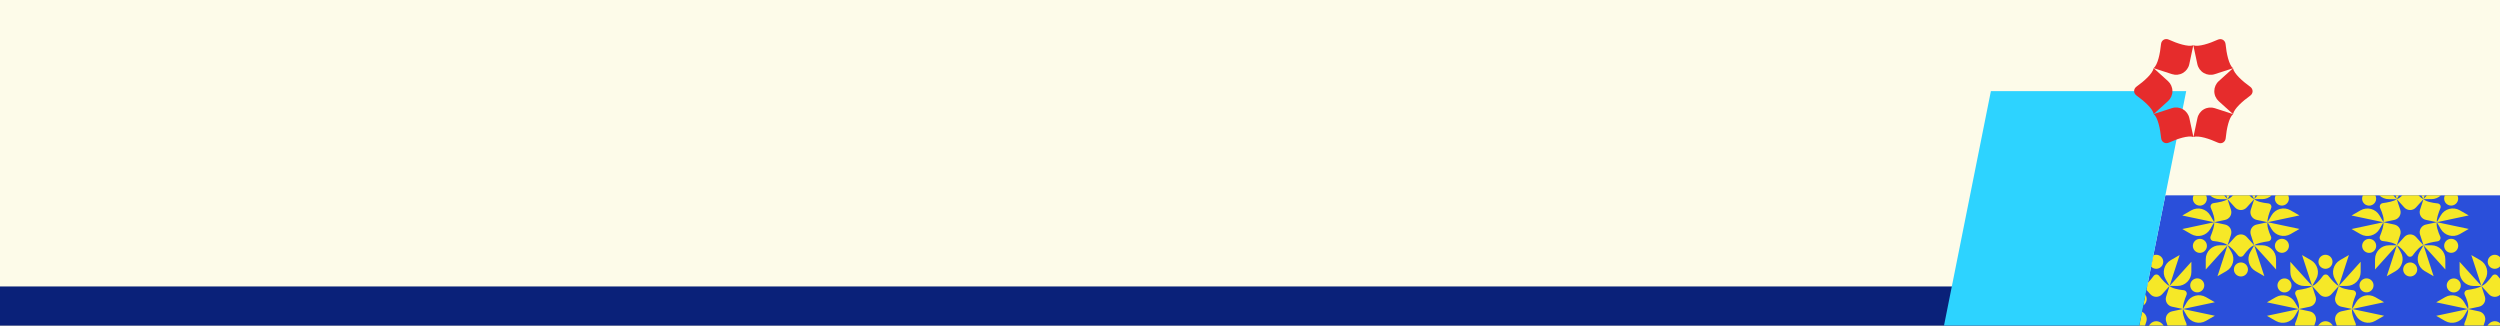
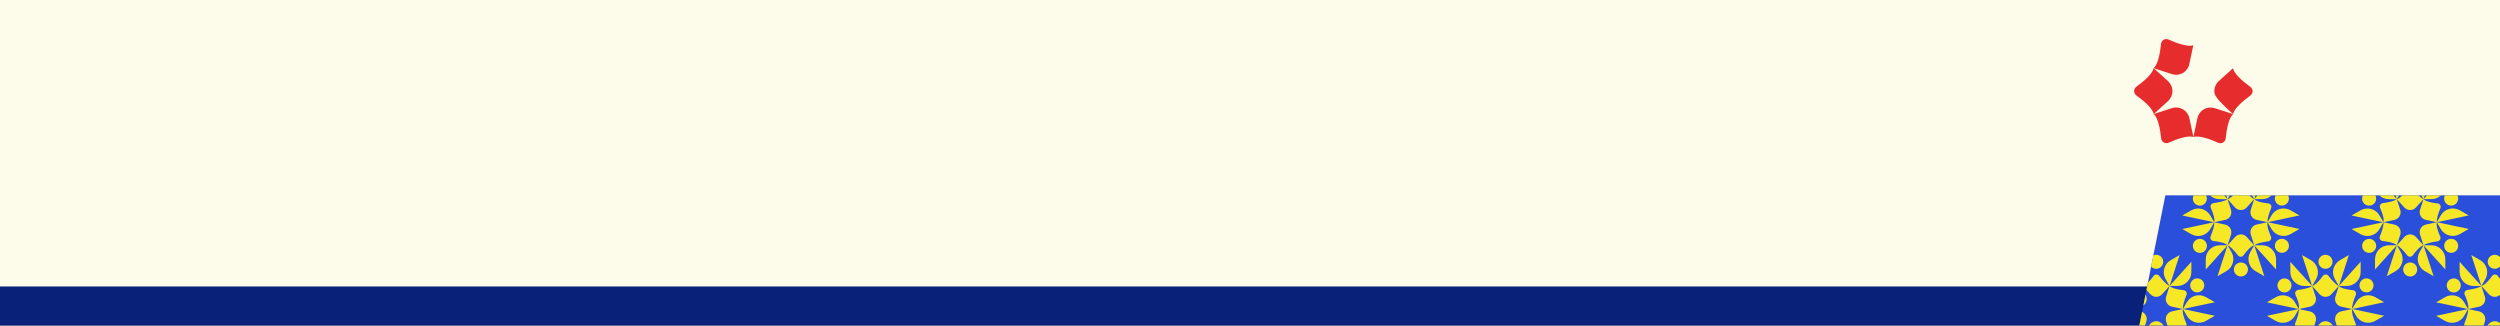
<svg xmlns="http://www.w3.org/2000/svg" width="1920" height="250" viewBox="0 0 1920 250" fill="none">
  <rect x="0" y="0" width="1920" height="250" fill="#808080" stroke="none" />
  <rect width="1920" height="250" transform="matrix(1 0 0 -1 0 250)" fill="#0A2179" />
  <rect width="1920" height="220" fill="#FDFBE9" />
  <path d="M1663 150H1920V250H1643L1663 150Z" fill="#2A4FDA" />
  <path d="M1645.1 239.52C1646.25 240.033 1647.23 240.901 1647.88 242.013L1647.88 242.014C1648.74 243.497 1648.93 245.276 1648.4 246.906L1647.39 250H1643L1645.1 239.52ZM1656 246.689C1657.72 246.689 1659.36 247.414 1660.51 248.688L1661.69 250H1650.33L1651.5 248.693C1652.65 247.42 1654.29 246.692 1656 246.688L1656 246.689ZM1666.27 219.55C1666.27 219.551 1666.28 219.553 1666.28 219.554L1666.26 219.571C1667.88 221.441 1672.88 222.474 1677.07 222.88C1678.81 223.049 1679.91 224.854 1679.25 226.478C1677.84 229.939 1676 235.102 1676.56 237.283C1676.62 237.141 1676.68 237.009 1676.75 236.887L1679.51 232.1C1682.46 226.991 1689 225.236 1694.13 228.175L1700.99 232.115L1676.57 237.313C1676.57 237.317 1676.57 237.321 1676.57 237.324L1676.55 237.318C1675.74 239.651 1677.34 244.49 1679.08 248.308C1679.34 248.868 1679.37 249.458 1679.24 250H1664.63L1663.62 246.896C1663.12 245.368 1663.25 243.71 1663.97 242.285L1664.12 242.01C1664.98 240.524 1666.43 239.472 1668.11 239.115L1676.55 237.318L1668.11 235.534C1666.53 235.201 1665.16 234.258 1664.28 232.919L1664.12 232.653C1663.26 231.17 1663.07 229.391 1663.6 227.761L1666.26 219.573L1660.49 225.974C1659.35 227.247 1657.71 227.973 1656 227.977C1654.28 227.977 1652.64 227.252 1651.49 225.979L1648.47 222.639L1649.58 217.108C1651.12 215.635 1652.69 213.715 1653.99 211.906C1655.01 210.481 1657.12 210.441 1658.2 211.822C1660.5 214.769 1664.07 218.934 1666.24 219.541C1666.14 219.426 1666.05 219.308 1665.98 219.187L1663.21 214.402C1660.25 209.299 1662 202.769 1667.11 199.813L1673.97 195.852L1666.27 219.55ZM1775.7 219.567C1775.7 219.565 1775.7 219.563 1775.7 219.561L1775.71 219.585L1775.71 219.586L1775.71 219.587L1778.38 227.771C1778.92 229.401 1778.73 231.179 1777.87 232.664L1777.88 232.657C1777.02 234.142 1775.57 235.193 1773.89 235.551L1765.45 237.347L1773.89 239.132C1775.57 239.486 1777.02 240.533 1777.88 242.013L1777.88 242.014C1778.74 243.497 1778.93 245.276 1778.4 246.906L1777.39 250H1762.69C1762.5 249.435 1762.5 248.799 1762.75 248.188C1764.16 244.726 1766 239.562 1765.43 237.382C1765.38 237.524 1765.32 237.658 1765.25 237.78L1762.49 242.567C1759.53 247.675 1752.99 249.432 1747.87 246.492L1741.01 242.552L1765.43 237.352C1765.42 237.348 1765.42 237.344 1765.42 237.341L1765.45 237.346C1766.26 235.012 1764.66 230.176 1762.92 226.36C1762.19 224.765 1763.21 222.919 1764.95 222.677C1768.66 222.162 1774.05 221.165 1775.67 219.593C1775.52 219.619 1775.38 219.634 1775.24 219.634L1769.7 219.638C1763.79 219.642 1758.99 214.868 1758.99 208.973L1758.97 201.07L1775.7 219.567ZM1786 246.689C1787.72 246.689 1789.36 247.414 1790.51 248.688L1791.69 250H1780.33L1781.5 248.693C1782.65 247.42 1784.29 246.692 1786 246.688L1786 246.689ZM1796.27 219.55C1796.27 219.551 1796.28 219.553 1796.28 219.554L1796.26 219.571C1797.88 221.441 1802.88 222.474 1807.07 222.88C1808.81 223.049 1809.91 224.854 1809.25 226.478C1807.84 229.939 1806 235.102 1806.56 237.283C1806.62 237.141 1806.68 237.009 1806.75 236.887L1809.51 232.1C1812.46 226.991 1819 225.236 1824.13 228.175L1830.99 232.115L1806.57 237.313C1806.57 237.317 1806.57 237.321 1806.57 237.324L1806.55 237.318C1805.74 239.651 1807.34 244.49 1809.08 248.308C1809.34 248.868 1809.37 249.458 1809.24 250H1794.63L1793.62 246.896C1793.12 245.368 1793.25 243.71 1793.97 242.285L1794.12 242.01C1794.98 240.524 1796.43 239.472 1798.11 239.115L1806.55 237.318L1798.11 235.534C1796.53 235.201 1795.16 234.258 1794.28 232.919L1794.12 232.653C1793.26 231.17 1793.07 229.391 1793.6 227.761L1796.26 219.573L1790.49 225.974C1789.35 227.247 1787.71 227.973 1786 227.977C1784.28 227.977 1782.64 227.252 1781.49 225.979L1775.71 219.586C1778.14 219.122 1781.54 215.317 1783.99 211.906C1785.01 210.481 1787.12 210.441 1788.2 211.822C1790.5 214.769 1794.07 218.934 1796.24 219.541C1796.14 219.426 1796.05 219.308 1795.98 219.187L1793.21 214.402C1790.25 209.299 1792 202.769 1797.11 199.813L1803.97 195.852L1796.27 219.55ZM1905.7 219.567C1905.7 219.565 1905.7 219.563 1905.7 219.561L1905.71 219.585L1905.71 219.586L1905.71 219.587L1908.38 227.771C1908.92 229.401 1908.73 231.179 1907.87 232.664L1907.88 232.657C1907.02 234.142 1905.57 235.193 1903.89 235.551L1895.45 237.347L1903.89 239.132C1905.57 239.486 1907.02 240.533 1907.88 242.013L1907.88 242.014C1908.74 243.497 1908.93 245.276 1908.4 246.906L1907.39 250H1892.69C1892.5 249.435 1892.5 248.799 1892.75 248.188C1894.16 244.726 1896 239.562 1895.43 237.382C1895.38 237.524 1895.32 237.658 1895.25 237.78L1892.49 242.567C1889.53 247.675 1882.99 249.432 1877.87 246.492L1871.01 242.552L1895.43 237.352C1895.42 237.348 1895.42 237.344 1895.42 237.341L1895.45 237.346C1896.26 235.012 1894.66 230.176 1892.92 226.36C1892.19 224.765 1893.21 222.919 1894.95 222.677C1898.66 222.162 1904.05 221.165 1905.67 219.593C1905.52 219.619 1905.38 219.634 1905.24 219.634L1899.7 219.638C1893.79 219.642 1888.99 214.868 1888.99 208.973L1888.97 201.07L1905.7 219.567ZM1916 246.689C1917.48 246.689 1918.9 247.227 1920 248.189V250H1910.33L1911.5 248.693C1912.65 247.42 1914.29 246.692 1916 246.688L1916 246.689ZM1701 242.491L1694.14 246.44C1689.02 249.387 1682.48 247.64 1679.52 242.536L1676.75 237.753C1676.67 237.628 1676.62 237.484 1676.57 237.324L1701 242.491ZM1831 242.491L1824.14 246.44C1819.02 249.387 1812.48 247.64 1809.52 242.536L1806.75 237.753C1806.67 237.628 1806.62 237.484 1806.57 237.324L1831 242.491ZM1747.86 228.226C1752.98 225.279 1759.52 227.027 1762.48 232.131L1765.25 236.914C1765.32 237.038 1765.38 237.181 1765.42 237.341L1741 232.176L1747.86 228.226ZM1877.86 228.226C1882.98 225.279 1889.52 227.027 1892.48 232.131L1895.25 236.914C1895.32 237.038 1895.38 237.181 1895.42 237.341L1871 232.176L1877.86 228.226ZM1648.38 227.771C1648.92 229.401 1648.73 231.179 1647.87 232.664L1647.88 232.657C1647.42 233.439 1646.81 234.099 1646.08 234.603L1647.8 225.991L1648.38 227.771ZM1913.99 211.906C1915.01 210.481 1917.12 210.441 1918.2 211.822C1918.74 212.515 1919.35 213.275 1920 214.041V226.459C1918.9 227.429 1917.48 227.973 1916 227.977C1914.28 227.977 1912.64 227.252 1911.49 225.979L1905.71 219.586C1908.14 219.122 1911.54 215.317 1913.99 211.906ZM1749.81 216.528C1751.3 213.952 1754.6 213.067 1757.19 214.552C1759.77 216.037 1760.65 219.33 1759.17 221.906C1757.68 224.483 1754.38 225.367 1751.79 223.882C1749.21 222.397 1748.32 219.105 1749.81 216.528ZM1879.81 216.528C1881.3 213.952 1884.6 213.067 1887.19 214.552C1889.77 216.037 1890.65 219.33 1889.17 221.906C1887.68 224.483 1884.38 225.367 1881.79 223.882C1879.21 222.397 1878.32 219.105 1879.81 216.528ZM1684.78 214.506C1687.36 213.017 1690.66 213.897 1692.15 216.472C1693.65 219.046 1692.76 222.34 1690.18 223.829C1687.6 225.318 1684.3 224.437 1682.81 221.863C1681.32 219.289 1682.2 215.995 1684.78 214.506ZM1814.78 214.506C1817.36 213.017 1820.66 213.897 1822.15 216.472C1823.65 219.046 1822.76 222.34 1820.18 223.829C1817.6 225.318 1814.3 224.437 1812.81 221.863C1811.32 219.289 1812.2 215.995 1814.78 214.506ZM1682.98 208.937C1682.97 214.832 1678.18 219.611 1672.28 219.615L1666.74 219.619C1666.59 219.619 1666.44 219.596 1666.28 219.554L1682.98 201.034L1682.98 208.937ZM1812.98 208.937C1812.97 214.832 1808.18 219.611 1802.28 219.615L1796.74 219.619C1796.59 219.619 1796.44 219.596 1796.28 219.554L1812.98 201.034L1812.98 208.937ZM1774.83 199.828C1779.95 202.777 1781.71 209.305 1778.75 214.412L1775.99 219.199C1775.92 219.324 1775.82 219.443 1775.7 219.561L1767.98 195.876L1774.83 199.828ZM1904.83 199.828C1909.95 202.777 1911.71 209.305 1908.75 214.412L1905.99 219.199C1905.92 219.324 1905.82 219.443 1905.7 219.561L1897.98 195.876L1904.83 199.828ZM1721.02 201.563C1724.01 201.562 1726.42 203.971 1726.43 206.945C1726.43 209.919 1724.01 212.331 1721.03 212.333C1718.05 212.335 1715.63 209.926 1715.63 206.951C1715.63 203.978 1718.04 201.565 1721.02 201.563ZM1851.02 201.563C1854.01 201.562 1856.42 203.971 1856.43 206.945C1856.43 209.919 1854.01 212.331 1851.03 212.333C1848.05 212.335 1845.63 209.926 1845.63 206.951C1845.63 203.978 1848.04 201.565 1851.02 201.563ZM1710.7 152.901C1710.7 152.899 1710.7 152.897 1710.7 152.895L1710.71 152.919H1710.71L1710.71 152.92L1713.38 161.104C1713.92 162.734 1713.73 164.513 1712.87 165.998L1712.71 166.264C1711.84 167.604 1710.46 168.55 1708.89 168.885L1700.45 170.68L1708.89 172.465C1710.57 172.819 1712.02 173.866 1712.88 175.346L1712.88 175.347C1713.74 176.83 1713.93 178.609 1713.4 180.239L1710.74 188.42L1716.5 182.026C1717.65 180.753 1719.29 180.025 1721 180.021L1721 180.022C1722.72 180.022 1724.36 180.748 1725.51 182.021L1731.28 188.411L1728.62 180.229C1728.08 178.6 1728.27 176.822 1729.13 175.337L1729.12 175.343C1729.98 173.857 1731.43 172.806 1733.11 172.449L1741.55 170.652C1740.74 172.986 1742.34 177.824 1744.08 181.641C1744.81 183.236 1743.79 185.082 1742.05 185.324C1738.34 185.839 1732.94 186.835 1731.33 188.407C1731.47 188.381 1731.62 188.366 1731.76 188.366L1737.3 188.363C1743.21 188.359 1748 193.132 1748.01 199.028L1748.03 206.93L1731.3 188.43C1731.3 188.433 1731.3 188.436 1731.29 188.438L1731.29 188.413C1728.85 188.878 1725.46 192.682 1723.01 196.093C1721.99 197.519 1719.88 197.559 1718.8 196.178C1716.5 193.231 1712.93 189.065 1710.76 188.458C1710.86 188.574 1710.94 188.691 1711.01 188.813L1713.79 193.598C1716.74 198.701 1715 205.231 1709.89 208.187L1703.03 212.148L1710.73 188.448C1710.73 188.447 1710.72 188.446 1710.72 188.445L1710.73 188.425C1709.11 186.558 1704.11 185.525 1699.93 185.12C1698.19 184.951 1697.09 183.145 1697.75 181.521C1699.16 178.059 1700.99 172.896 1700.43 170.716C1700.38 170.858 1700.32 170.992 1700.25 171.114L1697.49 175.901C1694.53 181.009 1687.99 182.765 1682.87 179.825L1676.01 175.886L1700.43 170.686C1700.43 170.682 1700.42 170.678 1700.42 170.674L1700.45 170.679C1701.26 168.345 1699.66 163.509 1697.92 159.693C1697.19 158.098 1698.21 156.253 1699.95 156.011C1703.66 155.496 1709.05 154.498 1710.67 152.926C1710.52 152.952 1710.38 152.967 1710.24 152.967L1704.7 152.971C1701.82 152.973 1699.21 151.841 1697.29 150H1708.07L1710.7 152.901ZM1840.7 152.901C1840.7 152.899 1840.7 152.897 1840.7 152.895L1840.71 152.919H1840.71L1840.71 152.92L1843.38 161.104C1843.92 162.734 1843.73 164.513 1842.87 165.998L1842.71 166.264C1841.84 167.604 1840.46 168.55 1838.89 168.885L1830.45 170.68L1838.89 172.465C1840.57 172.819 1842.02 173.866 1842.88 175.346L1842.88 175.347C1843.74 176.83 1843.93 178.609 1843.4 180.239L1840.74 188.42L1846.5 182.026C1847.65 180.753 1849.29 180.025 1851 180.021L1851 180.022C1852.72 180.022 1854.36 180.748 1855.51 182.021L1861.28 188.411L1858.62 180.229C1858.08 178.6 1858.27 176.822 1859.13 175.337L1859.12 175.343C1859.98 173.857 1861.43 172.806 1863.11 172.449L1871.55 170.652C1870.74 172.986 1872.34 177.824 1874.08 181.641C1874.81 183.236 1873.79 185.082 1872.05 185.324C1868.34 185.839 1862.94 186.835 1861.33 188.407C1861.47 188.381 1861.62 188.366 1861.76 188.366L1867.3 188.363C1873.21 188.359 1878 193.132 1878.01 199.028L1878.03 206.93L1861.3 188.43C1861.3 188.433 1861.3 188.436 1861.29 188.438L1861.29 188.413C1858.85 188.878 1855.46 192.682 1853.01 196.093C1851.99 197.519 1849.88 197.559 1848.8 196.178C1846.5 193.231 1842.93 189.065 1840.76 188.458C1840.86 188.574 1840.94 188.691 1841.01 188.813L1843.79 193.598C1846.74 198.701 1845 205.231 1839.89 208.187L1833.03 212.148L1840.73 188.448C1840.73 188.447 1840.72 188.446 1840.72 188.445L1840.73 188.425C1839.11 186.558 1834.11 185.525 1829.93 185.12C1828.19 184.951 1827.09 183.145 1827.75 181.521C1829.16 178.059 1830.99 172.896 1830.43 170.716C1830.38 170.858 1830.32 170.992 1830.25 171.114L1827.49 175.901C1824.53 181.009 1817.99 182.765 1812.87 179.825L1806.01 175.886L1830.43 170.686C1830.43 170.682 1830.42 170.678 1830.42 170.674L1830.45 170.679C1831.26 168.345 1829.66 163.509 1827.92 159.693C1827.19 158.098 1828.21 156.253 1829.95 156.011C1833.66 155.496 1839.05 154.498 1840.67 152.926C1840.52 152.952 1840.38 152.967 1840.24 152.967L1834.7 152.971C1831.82 152.973 1829.21 151.841 1827.29 150H1838.07L1840.7 152.901ZM1739.02 212.125L1732.16 208.173C1727.05 205.224 1725.29 198.696 1728.24 193.589L1731.01 188.802C1731.08 188.677 1731.18 188.556 1731.29 188.438L1739.02 212.125ZM1869.02 212.125L1862.16 208.173C1857.05 205.224 1855.29 198.696 1858.24 193.589L1861.01 188.802C1861.08 188.677 1861.18 188.556 1861.29 188.438L1869.02 212.125ZM1710.26 188.381C1710.41 188.381 1710.56 188.404 1710.72 188.445L1694.02 206.966L1694.02 199.063C1694.02 193.168 1698.81 188.389 1704.72 188.385L1710.26 188.381ZM1840.26 188.381C1840.41 188.381 1840.56 188.404 1840.72 188.445L1824.02 206.966L1824.02 199.063C1824.02 193.168 1828.81 188.389 1834.72 188.385L1840.26 188.381ZM1655.97 195.667C1658.95 195.665 1661.37 198.074 1661.37 201.048C1661.37 204.021 1658.96 206.434 1655.97 206.437C1654.43 206.437 1653.03 205.789 1652.05 204.75L1653.77 196.133C1654.44 195.834 1655.19 195.668 1655.97 195.667ZM1785.97 195.667C1788.95 195.665 1791.37 198.074 1791.37 201.048C1791.37 204.021 1788.96 206.434 1785.97 206.437C1782.99 206.438 1780.57 204.029 1780.57 201.056C1780.57 198.081 1782.99 195.67 1785.97 195.667ZM1915.97 195.667C1917.57 195.666 1919.01 196.363 1920 197.47V204.634C1919.01 205.739 1917.58 206.435 1915.97 206.437C1912.99 206.438 1910.57 204.029 1910.57 201.056C1910.57 198.081 1912.99 195.67 1915.97 195.667ZM1686.82 184.17C1689.4 182.681 1692.7 183.561 1694.19 186.136C1695.68 188.711 1694.8 192.005 1692.22 193.493C1689.64 194.982 1686.34 194.102 1684.84 191.527C1683.35 188.952 1684.24 185.658 1686.82 184.17ZM1816.82 184.17C1819.4 182.681 1822.7 183.561 1824.19 186.136C1825.68 188.711 1824.8 192.005 1822.22 193.493C1819.64 194.982 1816.34 194.102 1814.84 191.527C1813.35 188.952 1814.24 185.658 1816.82 184.17ZM1747.83 186.094C1749.32 183.517 1752.62 182.632 1755.21 184.117C1757.79 185.602 1758.67 188.895 1757.19 191.472C1755.7 194.048 1752.4 194.933 1749.81 193.447C1747.23 191.962 1746.35 188.67 1747.83 186.094ZM1877.83 186.094C1879.32 183.517 1882.62 182.632 1885.21 184.117C1887.79 185.602 1888.67 188.895 1887.19 191.472C1885.7 194.048 1882.4 194.933 1879.81 193.447C1877.23 191.962 1876.35 188.67 1877.83 186.094ZM1766 175.824L1759.14 179.774C1754.02 182.721 1747.48 180.973 1744.52 175.869L1741.75 171.086C1741.67 170.962 1741.62 170.818 1741.57 170.658L1766 175.824ZM1896 175.824L1889.14 179.774C1884.02 182.721 1877.48 180.973 1874.52 175.869L1871.75 171.086C1871.67 170.962 1871.62 170.818 1871.57 170.658L1896 175.824ZM1682.86 161.56C1687.98 158.613 1694.52 160.36 1697.48 165.464L1700.25 170.247C1700.32 170.371 1700.38 170.514 1700.42 170.674L1676 165.509L1682.86 161.56ZM1812.86 161.56C1817.98 158.613 1824.52 160.36 1827.48 165.464L1830.25 170.247C1830.32 170.371 1830.38 170.514 1830.42 170.674L1806 165.509L1812.86 161.56ZM1731.27 152.883C1731.27 152.884 1731.28 152.886 1731.28 152.887L1731.26 152.904C1732.88 154.774 1737.88 155.807 1742.07 156.213C1743.82 156.382 1744.91 158.188 1744.25 159.812C1742.84 163.273 1741 168.435 1741.56 170.616C1741.62 170.474 1741.68 170.342 1741.75 170.22L1744.51 165.433C1747.46 160.325 1754 158.569 1759.13 161.509L1765.99 165.449L1741.57 170.647C1741.57 170.651 1741.57 170.655 1741.57 170.658L1733.11 168.868C1731.53 168.535 1730.16 167.592 1729.28 166.253L1729.12 165.986C1728.26 164.503 1728.07 162.724 1728.6 161.094L1731.26 152.905L1725.49 159.307C1724.35 160.58 1722.71 161.306 1721 161.31C1719.28 161.31 1717.64 160.585 1716.49 159.312L1710.71 152.919C1711.98 152.677 1713.51 151.528 1715.03 150H1727.37C1728.79 151.436 1730.18 152.578 1731.24 152.874C1731.14 152.759 1731.05 152.641 1730.98 152.52L1729.52 150H1732.21L1731.27 152.883ZM1861.27 152.883C1861.27 152.884 1861.28 152.886 1861.28 152.887L1861.26 152.904C1862.88 154.774 1867.88 155.807 1872.07 156.213C1873.82 156.382 1874.91 158.188 1874.25 159.812C1872.84 163.273 1871 168.435 1871.56 170.616C1871.62 170.474 1871.68 170.342 1871.75 170.22L1874.51 165.433C1877.46 160.325 1884 158.569 1889.13 161.509L1895.99 165.449L1871.57 170.647C1871.57 170.651 1871.57 170.655 1871.57 170.658L1863.11 168.868C1861.53 168.535 1860.16 167.592 1859.28 166.253L1859.12 165.986C1858.26 164.503 1858.07 162.724 1858.6 161.094L1861.26 152.905L1855.49 159.307C1854.35 160.58 1852.71 161.306 1851 161.31C1849.28 161.31 1847.64 160.585 1846.49 159.312L1840.71 152.919C1841.98 152.677 1843.51 151.528 1845.03 150H1857.37C1858.79 151.436 1860.18 152.578 1861.24 152.874C1861.14 152.759 1861.05 152.641 1860.98 152.52L1859.52 150H1862.21L1861.27 152.883ZM1694.24 150C1695.1 151.587 1695.13 153.565 1694.17 155.24C1692.68 157.817 1689.38 158.701 1686.79 157.216C1684.26 155.757 1683.36 152.555 1684.74 150H1694.24ZM1824.24 150C1825.1 151.587 1825.13 153.565 1824.17 155.24C1822.68 157.817 1819.38 158.701 1816.79 157.216C1814.26 155.757 1813.36 152.555 1814.74 150H1824.24ZM1757.26 150C1758.6 152.544 1757.7 155.711 1755.18 157.163C1752.6 158.651 1749.3 157.771 1747.81 155.196C1746.85 153.538 1746.87 151.581 1747.7 150H1757.26ZM1887.26 150C1888.6 152.544 1887.7 155.711 1885.18 157.163C1882.6 158.651 1879.3 157.771 1877.81 155.196C1876.85 153.538 1876.87 151.581 1877.7 150H1887.26ZM1744.65 150C1742.73 151.824 1740.14 152.947 1737.28 152.949L1731.74 152.953C1731.59 152.953 1731.44 152.929 1731.28 152.887L1733.88 150H1744.65ZM1874.65 150C1872.73 151.824 1870.14 152.947 1867.28 152.949L1861.74 152.953C1861.59 152.953 1861.44 152.929 1861.28 152.887L1863.88 150H1874.65ZM1710.99 152.533C1710.92 152.658 1710.82 152.777 1710.7 152.895L1709.76 150H1712.45L1710.99 152.533ZM1840.99 152.533C1840.92 152.658 1840.82 152.777 1840.7 152.895L1839.76 150H1842.45L1840.99 152.533Z" fill="#F6E827" />
-   <path d="M1529 70H1679L1643 250H1493L1529 70Z" fill="#2DD3FF" />
-   <path d="M1692.53 56.071C1695.07 57.544 1698.12 57.869 1700.91 56.965L1714.94 52.427C1711.74 49.651 1709.95 41.085 1709.25 33.921C1709.11 32.471 1708.34 31.235 1707.2 30.578C1706.07 29.92 1704.61 29.869 1703.29 30.471C1696.75 33.442 1688.46 36.178 1684.46 34.781L1687.56 49.235C1688.17 52.111 1689.97 54.593 1692.52 56.066L1692.53 56.071Z" fill="#E62C2C" />
  <path d="M1676.45 56.047C1678.99 54.58 1680.79 52.102 1681.39 49.228L1684.46 34.781C1680.46 36.169 1672.16 33.412 1665.61 30.425C1664.29 29.821 1662.84 29.868 1661.7 30.522C1660.57 31.177 1659.8 32.411 1659.66 33.861C1658.98 41.023 1657.22 49.585 1654.01 52.353L1668.06 56.925C1670.85 57.835 1673.9 57.518 1676.44 56.051L1676.45 56.047Z" fill="#E62C2C" />
-   <path d="M1700.58 70.015C1700.58 67.075 1701.82 64.275 1704 62.31L1714.94 52.427C1715.74 56.593 1722.27 62.419 1728.13 66.609C1729.31 67.458 1730 68.743 1730 70.055C1730 71.367 1729.32 72.65 1728.14 73.496C1722.29 77.673 1715.78 83.483 1714.99 87.646L1704.01 77.737C1701.83 75.766 1700.58 72.963 1700.58 70.024L1700.58 70.015Z" fill="#E62C2C" />
+   <path d="M1700.58 70.015C1700.58 67.075 1701.82 64.275 1704 62.31L1714.94 52.427C1715.74 56.593 1722.27 62.419 1728.13 66.609C1729.31 67.458 1730 68.743 1730 70.055C1730 71.367 1729.32 72.65 1728.14 73.496C1722.29 77.673 1715.78 83.483 1714.99 87.646C1701.83 75.766 1700.58 72.963 1700.58 70.024L1700.58 70.015Z" fill="#E62C2C" />
  <path d="M1676.48 83.934C1679.03 85.406 1680.83 87.889 1681.44 90.765L1684.54 105.219C1680.54 103.822 1672.25 106.558 1665.71 109.529C1664.39 110.13 1662.93 110.08 1661.8 109.422C1660.66 108.765 1659.89 107.529 1659.75 106.079C1659.05 98.915 1657.26 90.348 1654.06 87.573L1668.09 83.035C1670.88 82.131 1673.93 82.456 1676.47 83.929L1676.48 83.934Z" fill="#E62C2C" />
  <path d="M1668.42 69.985C1668.42 72.925 1667.18 75.725 1665 77.69L1654.06 87.573C1653.26 83.407 1646.73 77.582 1640.87 73.391C1639.69 72.542 1639 71.257 1639 69.945C1639 68.633 1639.68 67.349 1640.86 66.504C1646.71 62.327 1653.22 56.517 1654.01 52.354L1664.99 62.263C1667.17 64.234 1668.42 67.037 1668.42 69.976L1668.42 69.985Z" fill="#E62C2C" />
  <path d="M1692.55 83.953C1690.01 85.42 1688.21 87.898 1687.61 90.772L1684.54 105.219C1688.54 103.831 1696.84 106.588 1703.39 109.575C1704.71 110.179 1706.16 110.132 1707.3 109.478C1708.43 108.823 1709.2 107.588 1709.34 106.139C1710.02 98.977 1711.78 90.415 1714.99 87.647L1700.94 83.075C1698.15 82.165 1695.1 82.482 1692.56 83.949L1692.55 83.953Z" fill="#E62C2C" />
</svg>